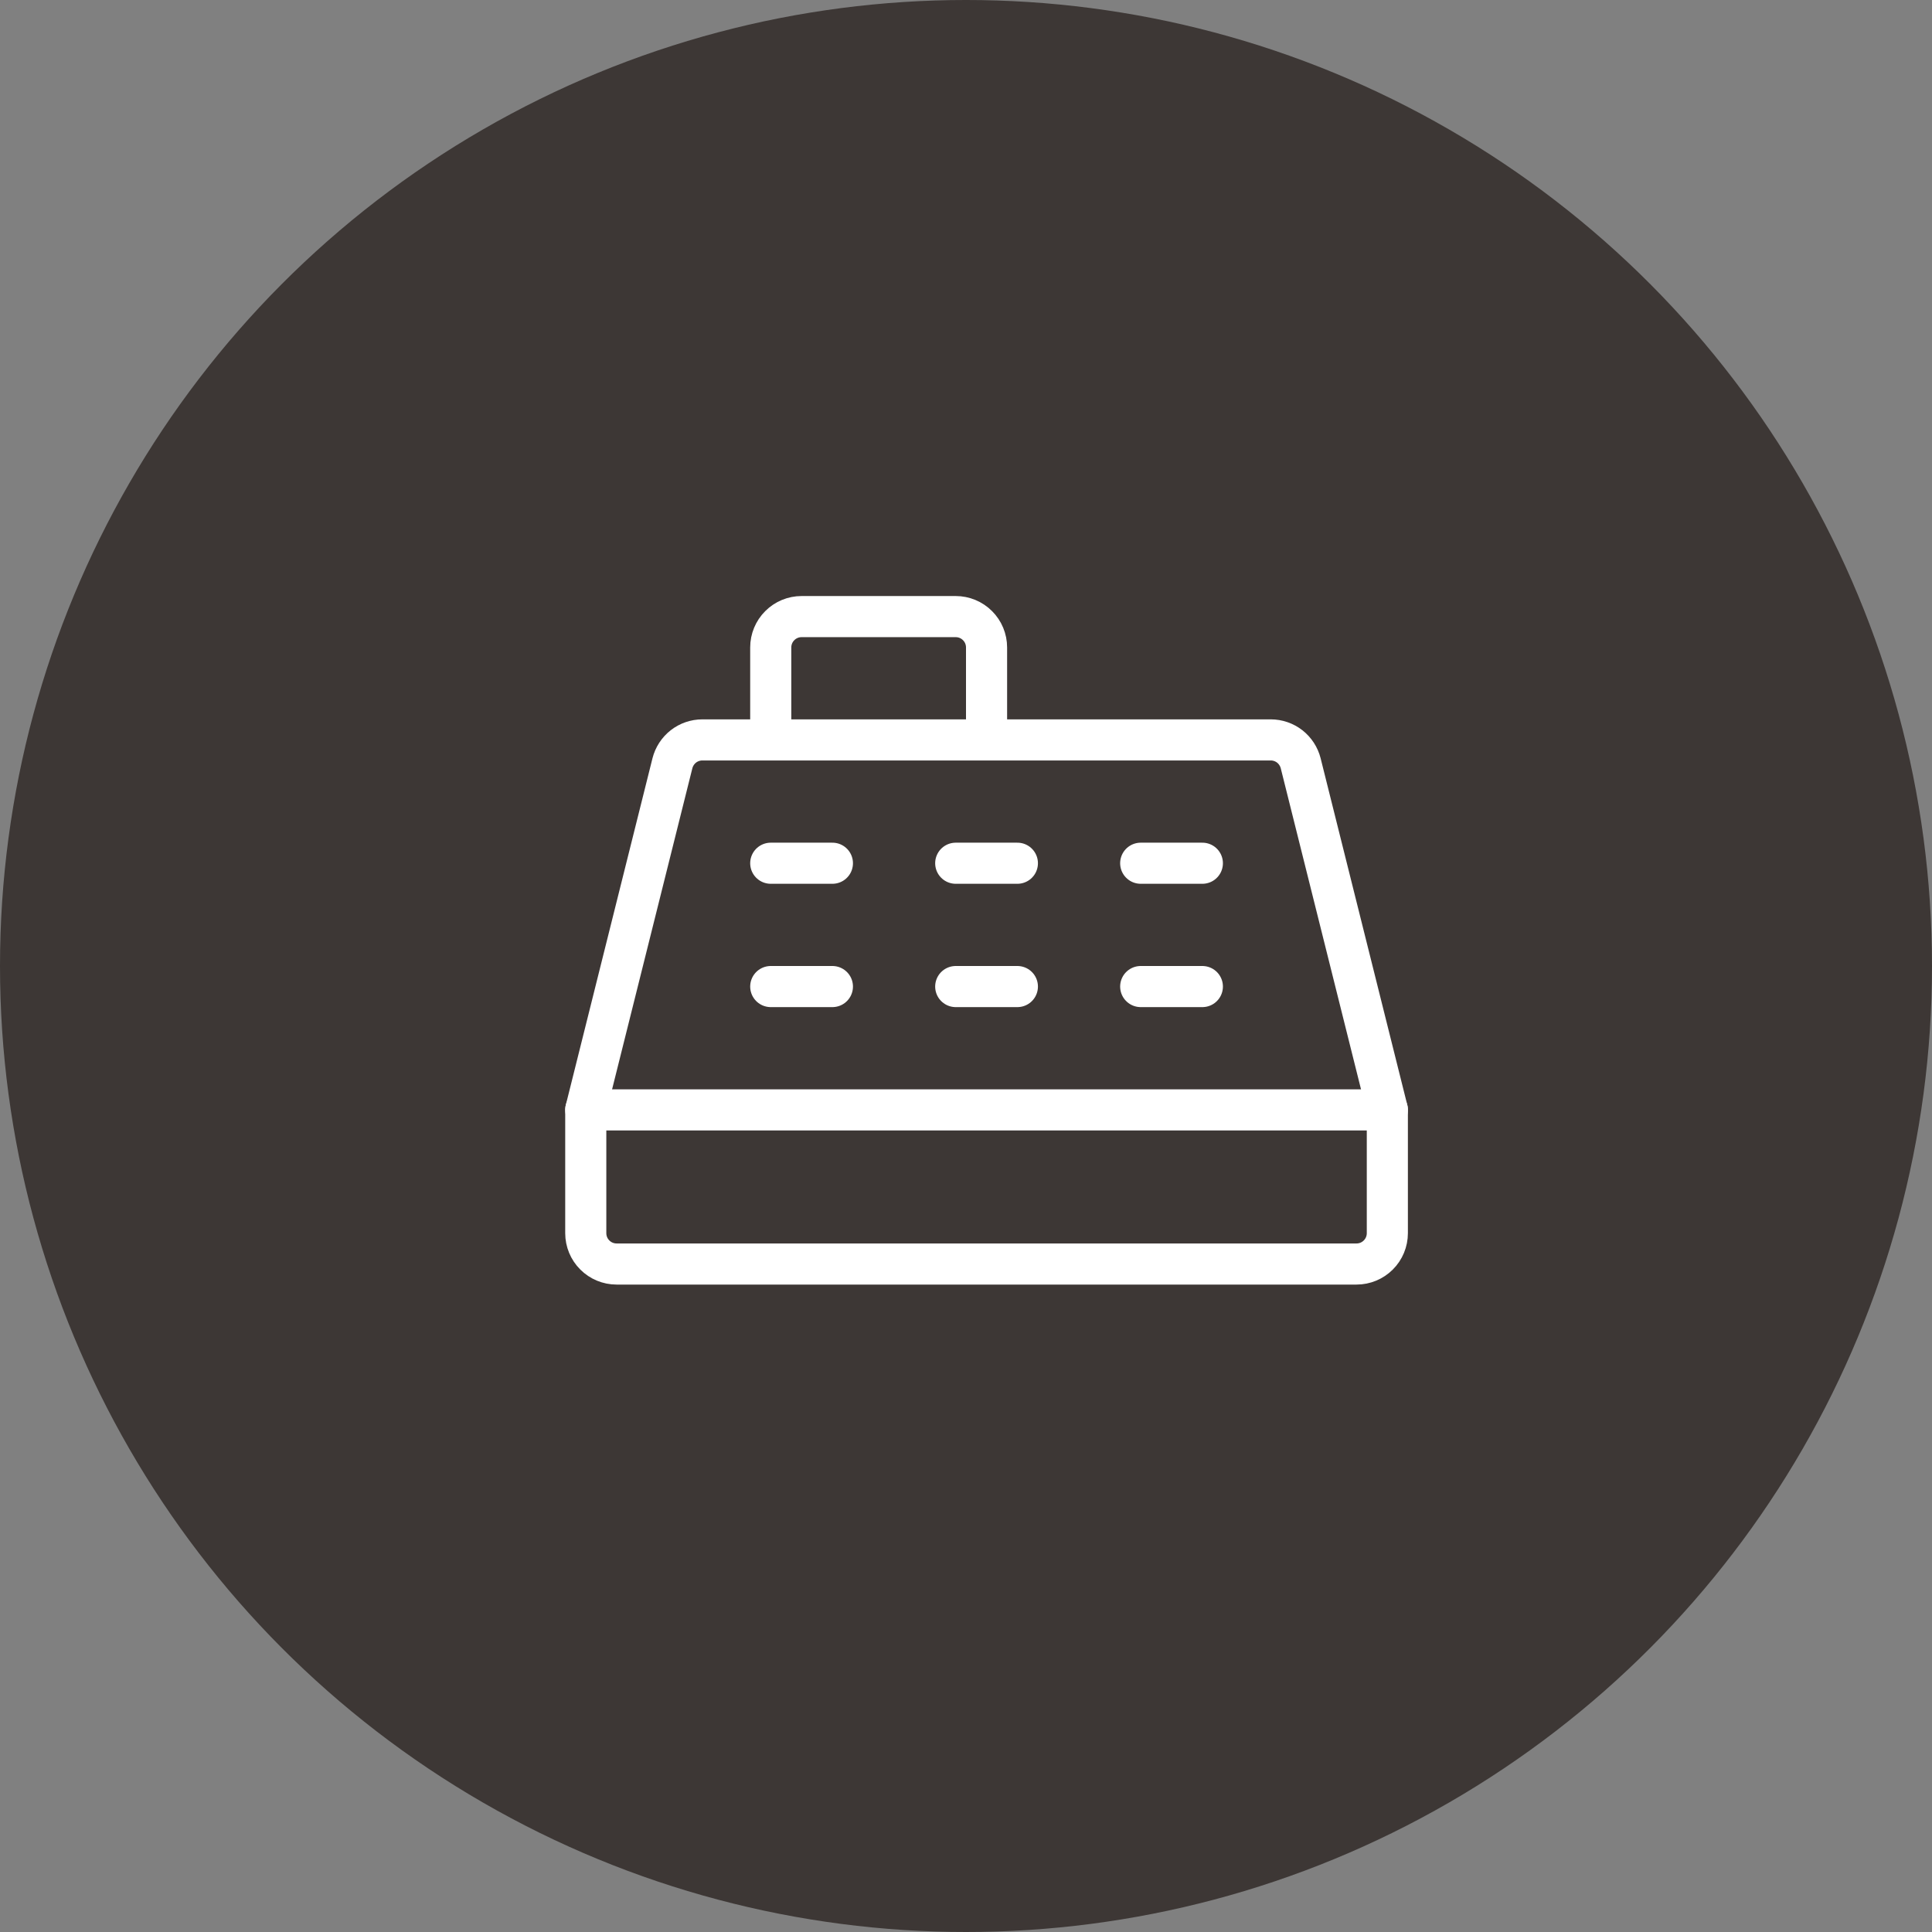
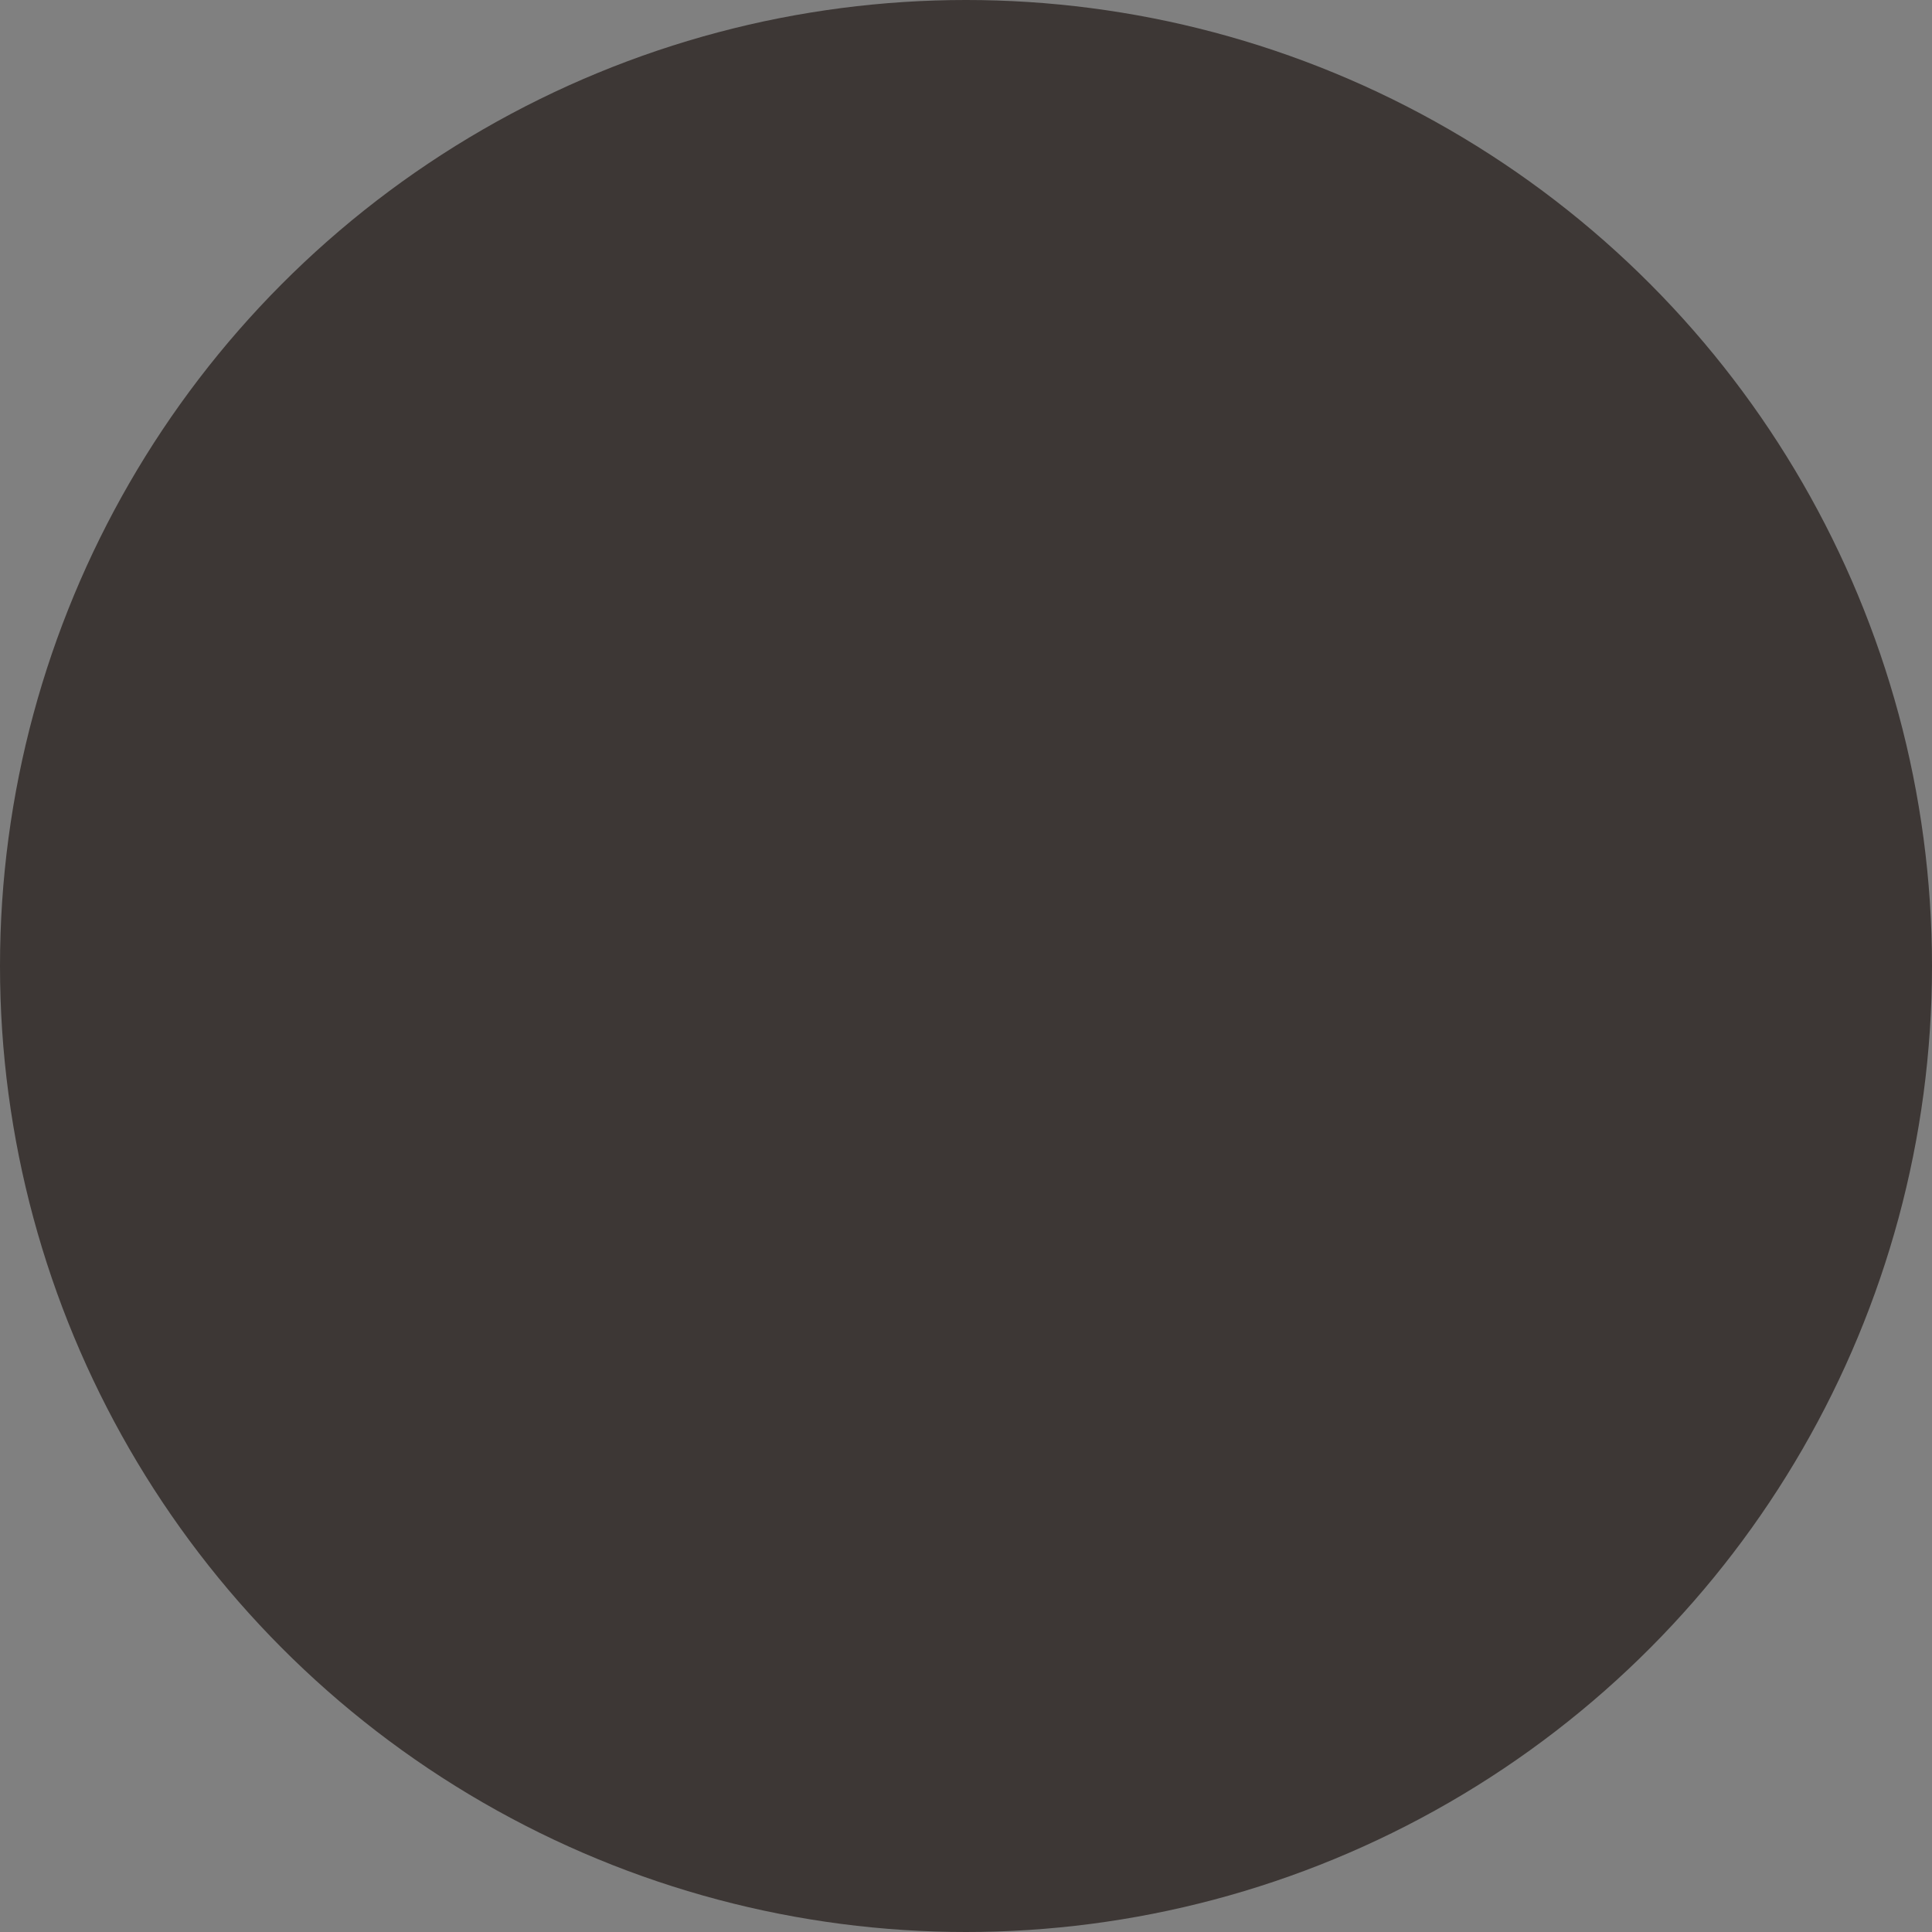
<svg xmlns="http://www.w3.org/2000/svg" width="47" height="47" viewBox="0 0 47 47" fill="none">
  <rect x="0" y="0" width="47" height="47" fill="#808080" stroke="none" />
  <circle cx="23.5" cy="23.5" r="23.5" fill="#3D3735" />
  <g clip-path="url(#clip0_1737_2793)">
-     <path d="M33.75 27H14.25" stroke="white" stroke-linecap="round" stroke-linejoin="round" />
    <path d="M14.25 27L16.358 18.568C16.399 18.406 16.493 18.262 16.624 18.159C16.756 18.056 16.919 18 17.086 18H30.914C31.081 18 31.244 18.056 31.376 18.159C31.507 18.262 31.601 18.406 31.642 18.568L33.75 27V30C33.75 30.199 33.671 30.39 33.53 30.53C33.39 30.671 33.199 30.75 33 30.75H15C14.801 30.75 14.61 30.671 14.47 30.53C14.329 30.39 14.25 30.199 14.25 30V27Z" stroke="white" stroke-linecap="round" stroke-linejoin="round" />
    <path d="M18.75 21H20.25" stroke="white" stroke-linecap="round" stroke-linejoin="round" />
-     <path d="M23.25 21H24.75" stroke="white" stroke-linecap="round" stroke-linejoin="round" />
    <path d="M27.75 21H29.25" stroke="white" stroke-linecap="round" stroke-linejoin="round" />
    <path d="M18.75 24H20.25" stroke="white" stroke-linecap="round" stroke-linejoin="round" />
-     <path d="M23.25 24H24.75" stroke="white" stroke-linecap="round" stroke-linejoin="round" />
-     <path d="M27.75 24H29.25" stroke="white" stroke-linecap="round" stroke-linejoin="round" />
    <path d="M18.75 18V15.75C18.75 15.551 18.829 15.36 18.97 15.22C19.11 15.079 19.301 15 19.5 15H23.25C23.449 15 23.64 15.079 23.78 15.22C23.921 15.36 24 15.551 24 15.75V18" stroke="white" stroke-linecap="round" stroke-linejoin="round" />
  </g>
  <defs>
    <clipPath id="clip0_1737_2793">
-       <rect width="24" height="24" fill="white" transform="translate(12 12)" />
-     </clipPath>
+       </clipPath>
  </defs>
</svg>